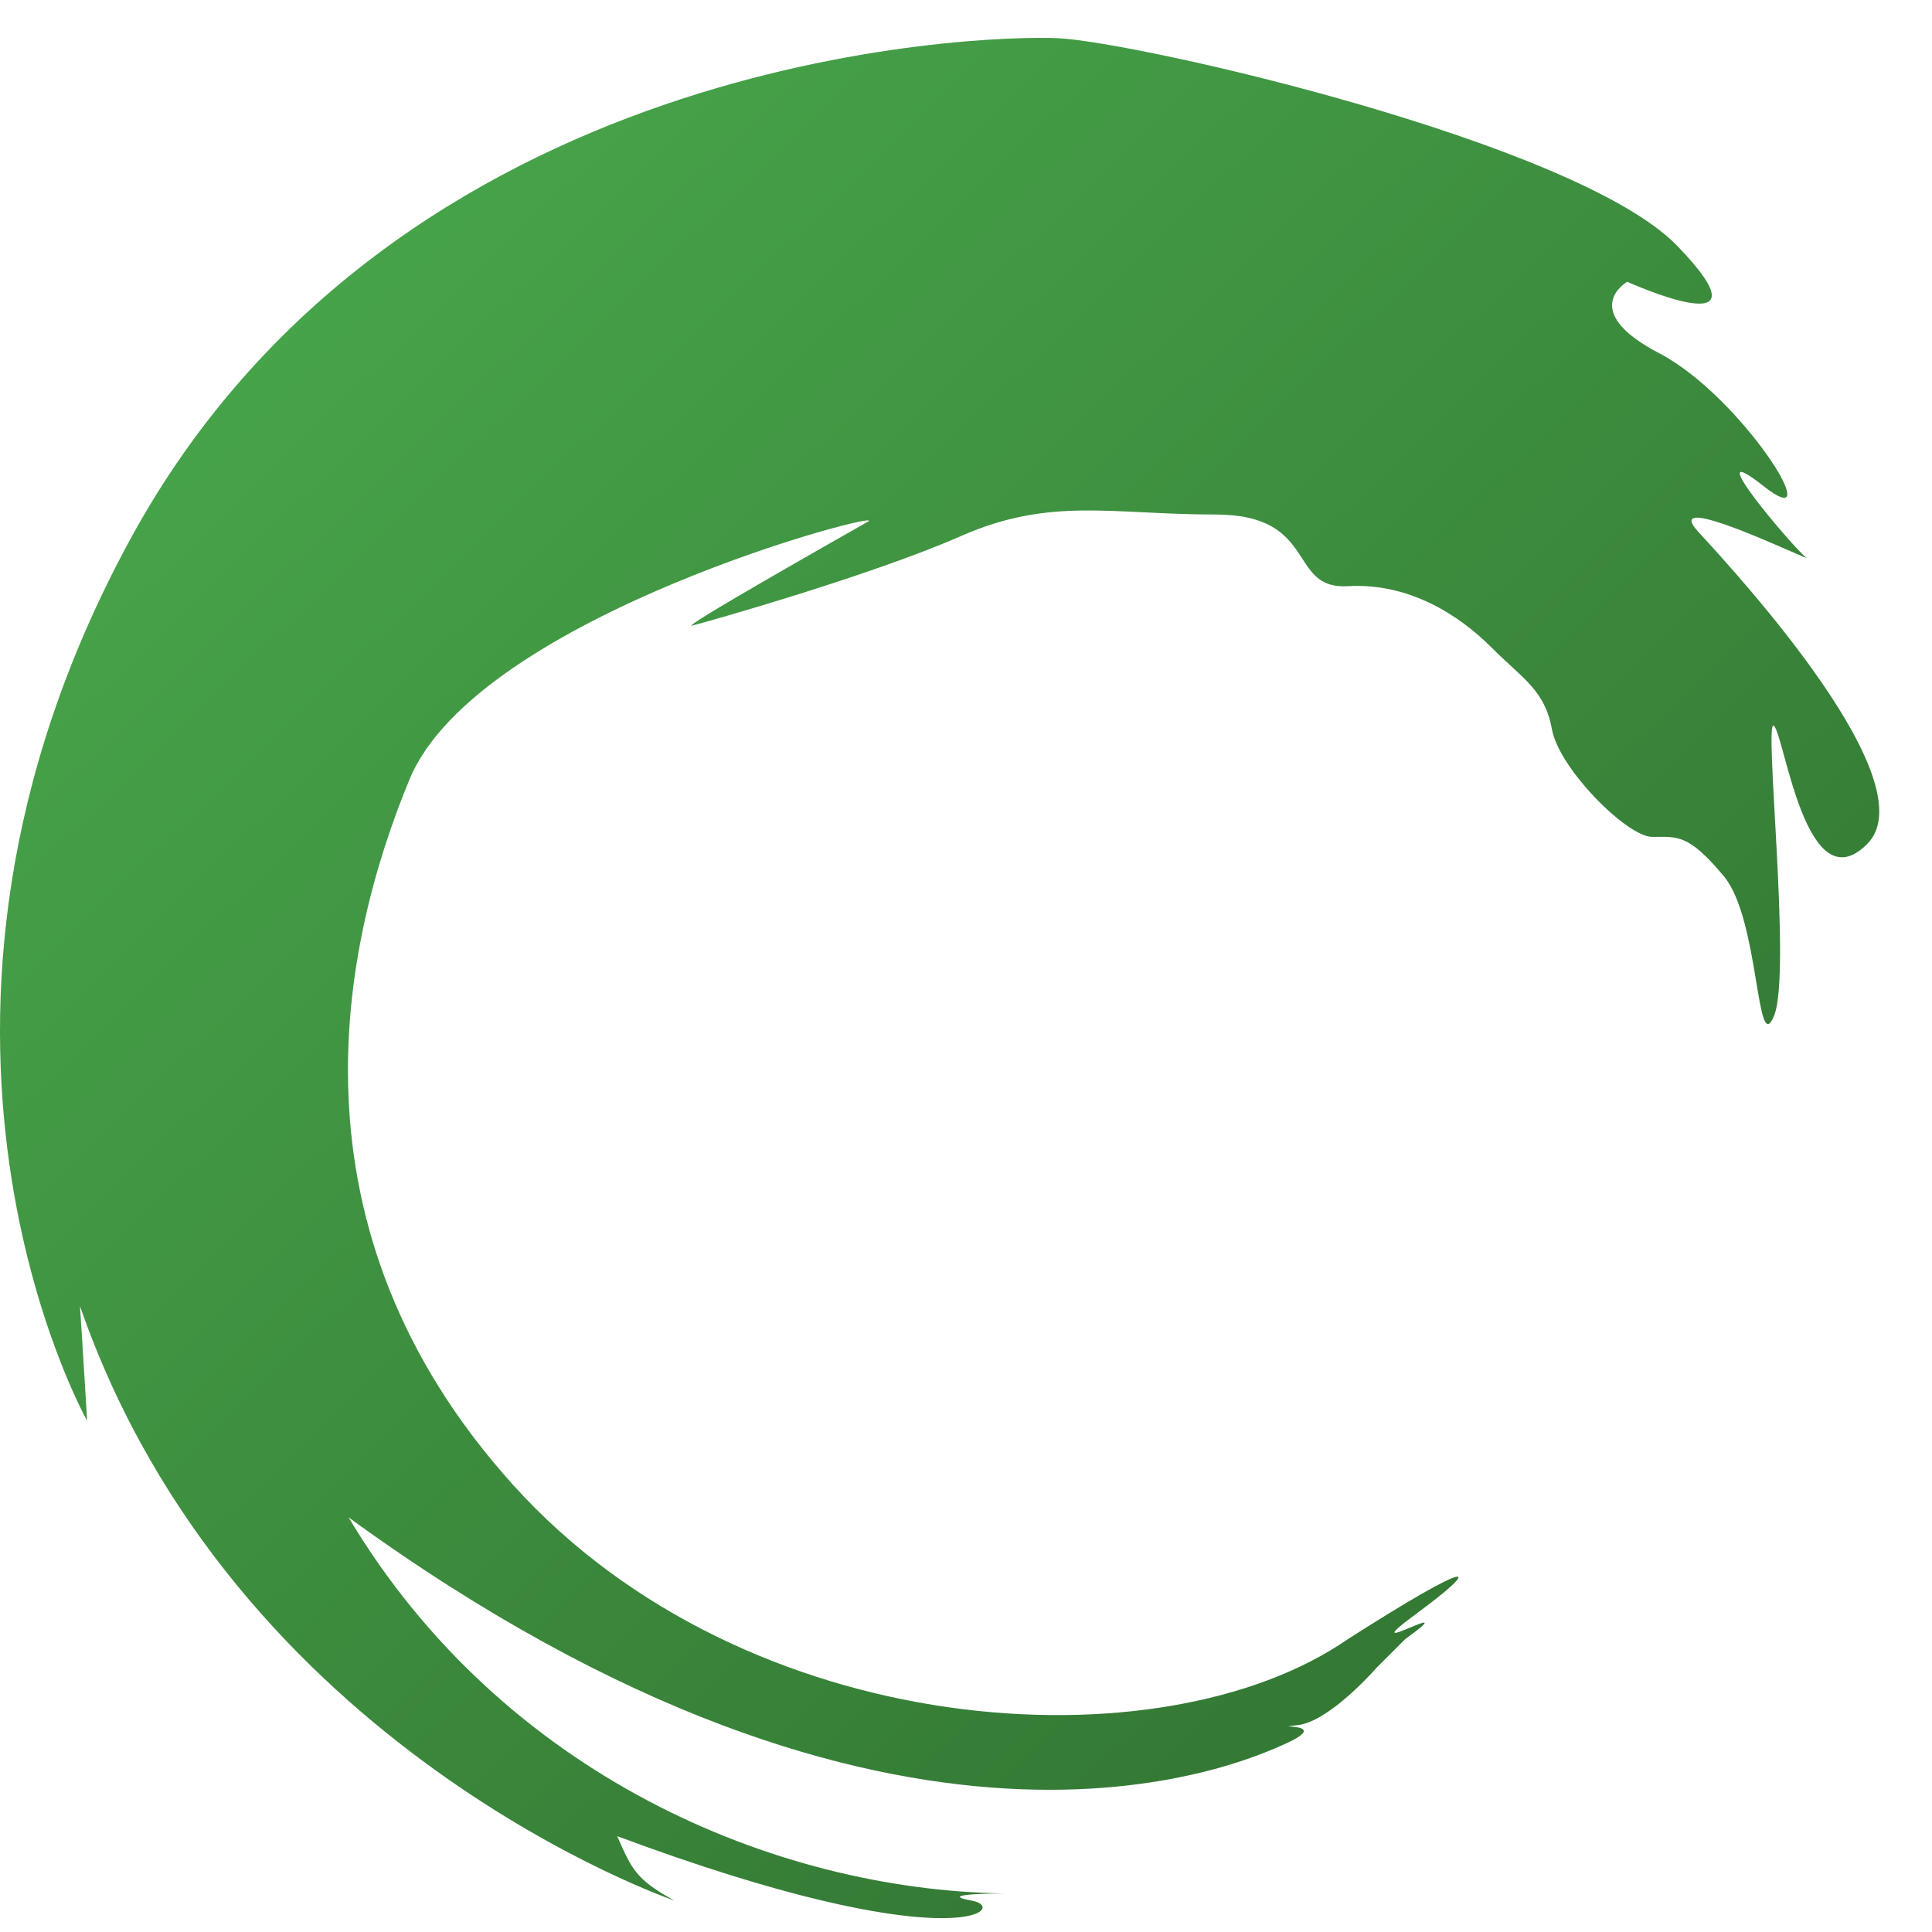
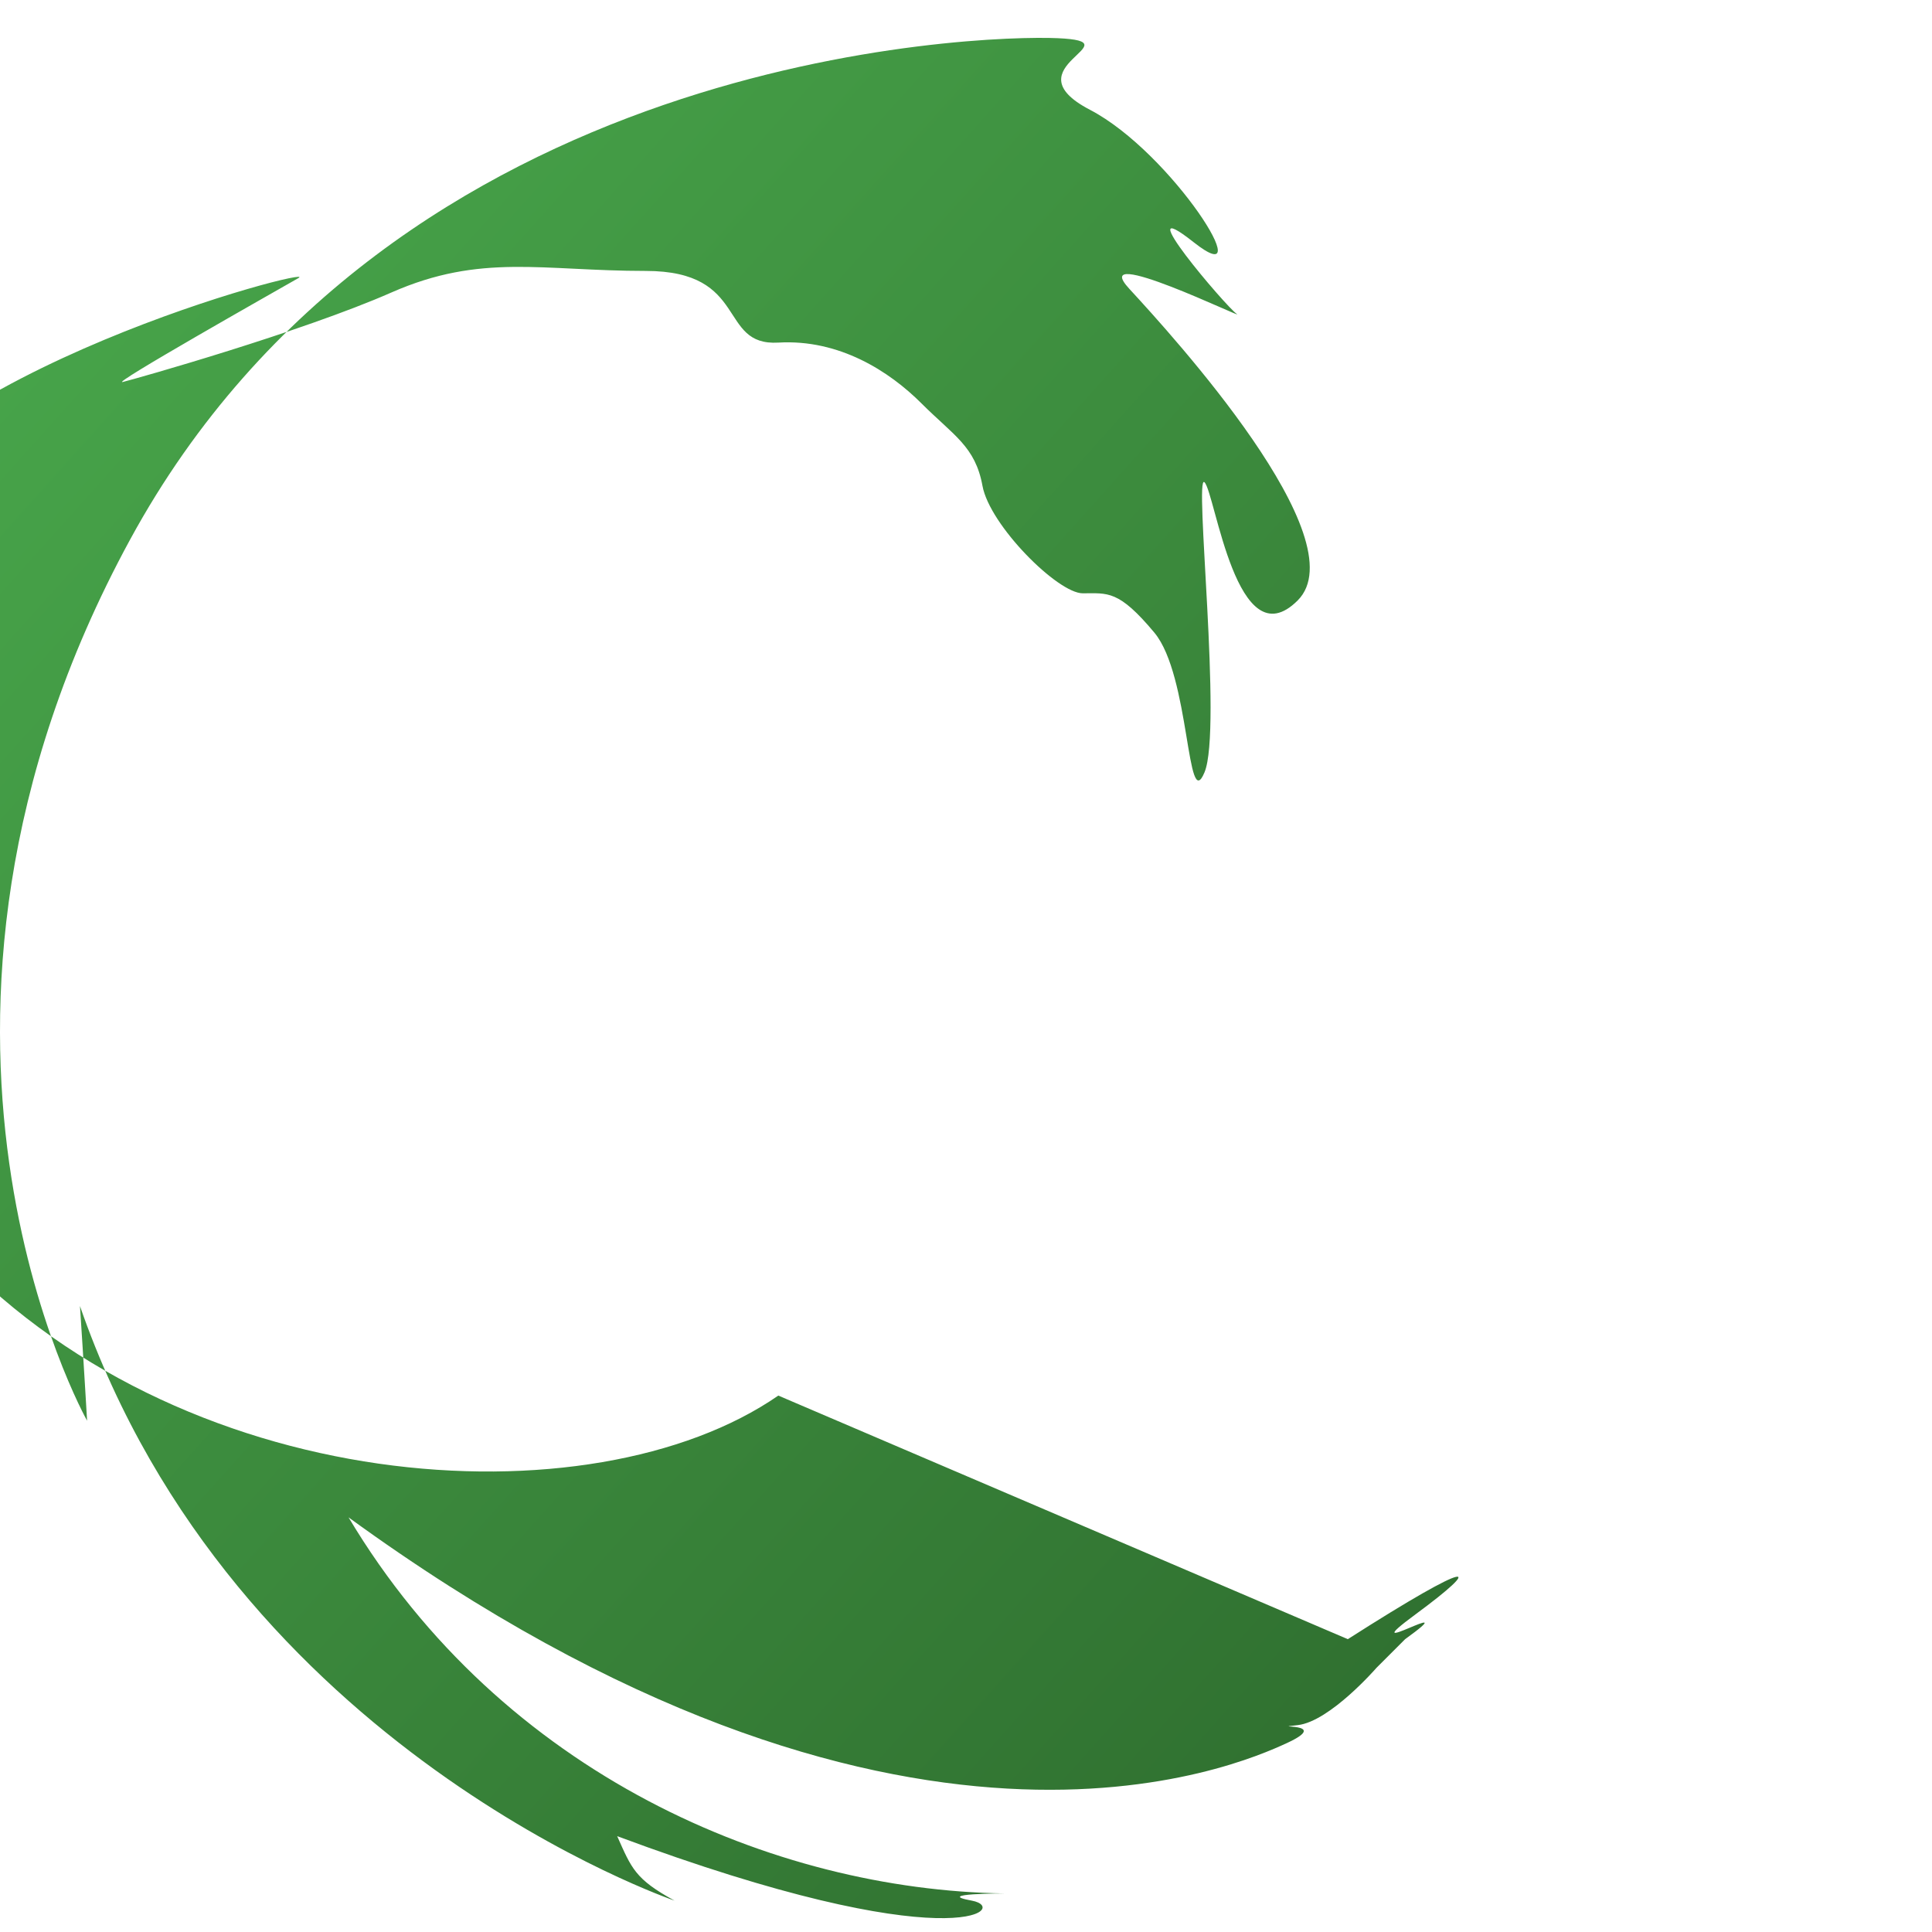
<svg xmlns="http://www.w3.org/2000/svg" viewBox="5 5 51 51">
  <defs>
    <linearGradient id="greenGradient" x1="0%" y1="0%" x2="100%" y2="100%">
      <stop offset="0%" style="stop-color:#4CAF4F;stop-opacity:1" />
      <stop offset="100%" style="stop-color:#2D6A2D;stop-opacity:1" />
    </linearGradient>
  </defs>
-   <path d="M40.579 48.27c3.404-2.175 3.593-1.986 1.796-.662-1.796 1.323 1.419-.567-.283.662l-.756.756s-1.23 1.418-2.08 1.513c-.852.094.944-.095-.284.473-1.23.567-10.222 4.624-24.771-5.957 4.066 6.808 11.25 9.833 17.302 9.927 0 0-1.892 0-.851.19 1.04.189-.473 1.606-9.36-1.702.379.85.473 1.134 1.513 1.701 0 0-11.63-3.97-15.694-15.694.094 1.418.188 3.026.188 3.026s-5.862-10.4 1.135-23.259C15.43 6.387 30.841 5.914 32.921 6.008c2.08.095 13.708 2.742 16.356 5.484 2.648 2.741-1.323.946-1.323.946s-1.325.756.851 1.89c2.174 1.135 4.537 4.916 2.74 3.498-1.795-1.418.852 1.702 1.135 1.891.284.19-3.97-1.89-2.835-.662 1.134 1.229 6.05 6.619 4.443 8.226-1.608 1.607-2.175-2.837-2.459-3.12-.283-.284.474 6.523 0 7.657-.472 1.135-.378-2.551-1.322-3.686-.946-1.134-1.23-1.04-1.892-1.04-.661 0-2.457-1.796-2.647-2.837-.19-1.04-.756-1.324-1.608-2.174-.85-.851-2.174-1.702-3.781-1.607-1.607.094-.756-1.892-3.499-1.892-2.741 0-4.349-.471-6.712.568-2.363 1.04-6.713 2.269-7.091 2.363-.378.095 3.97-2.363 4.633-2.742.662-.377-10.306 2.459-12.102 6.808-1.797 4.35-3.403 11.818 2.742 18.625 6.146 6.808 17.112 7.469 22.029 4.066" fill="url(#greenGradient)" fill-rule="evenodd" />
+   <path d="M40.579 48.27c3.404-2.175 3.593-1.986 1.796-.662-1.796 1.323 1.419-.567-.283.662l-.756.756s-1.23 1.418-2.08 1.513c-.852.094.944-.095-.284.473-1.23.567-10.222 4.624-24.771-5.957 4.066 6.808 11.25 9.833 17.302 9.927 0 0-1.892 0-.851.19 1.04.189-.473 1.606-9.36-1.702.379.85.473 1.134 1.513 1.701 0 0-11.63-3.97-15.694-15.694.094 1.418.188 3.026.188 3.026s-5.862-10.4 1.135-23.259C15.43 6.387 30.841 5.914 32.921 6.008s-1.325.756.851 1.89c2.174 1.135 4.537 4.916 2.74 3.498-1.795-1.418.852 1.702 1.135 1.891.284.19-3.97-1.89-2.835-.662 1.134 1.229 6.05 6.619 4.443 8.226-1.608 1.607-2.175-2.837-2.459-3.12-.283-.284.474 6.523 0 7.657-.472 1.135-.378-2.551-1.322-3.686-.946-1.134-1.23-1.04-1.892-1.04-.661 0-2.457-1.796-2.647-2.837-.19-1.04-.756-1.324-1.608-2.174-.85-.851-2.174-1.702-3.781-1.607-1.607.094-.756-1.892-3.499-1.892-2.741 0-4.349-.471-6.712.568-2.363 1.04-6.713 2.269-7.091 2.363-.378.095 3.97-2.363 4.633-2.742.662-.377-10.306 2.459-12.102 6.808-1.797 4.35-3.403 11.818 2.742 18.625 6.146 6.808 17.112 7.469 22.029 4.066" fill="url(#greenGradient)" fill-rule="evenodd" />
</svg>